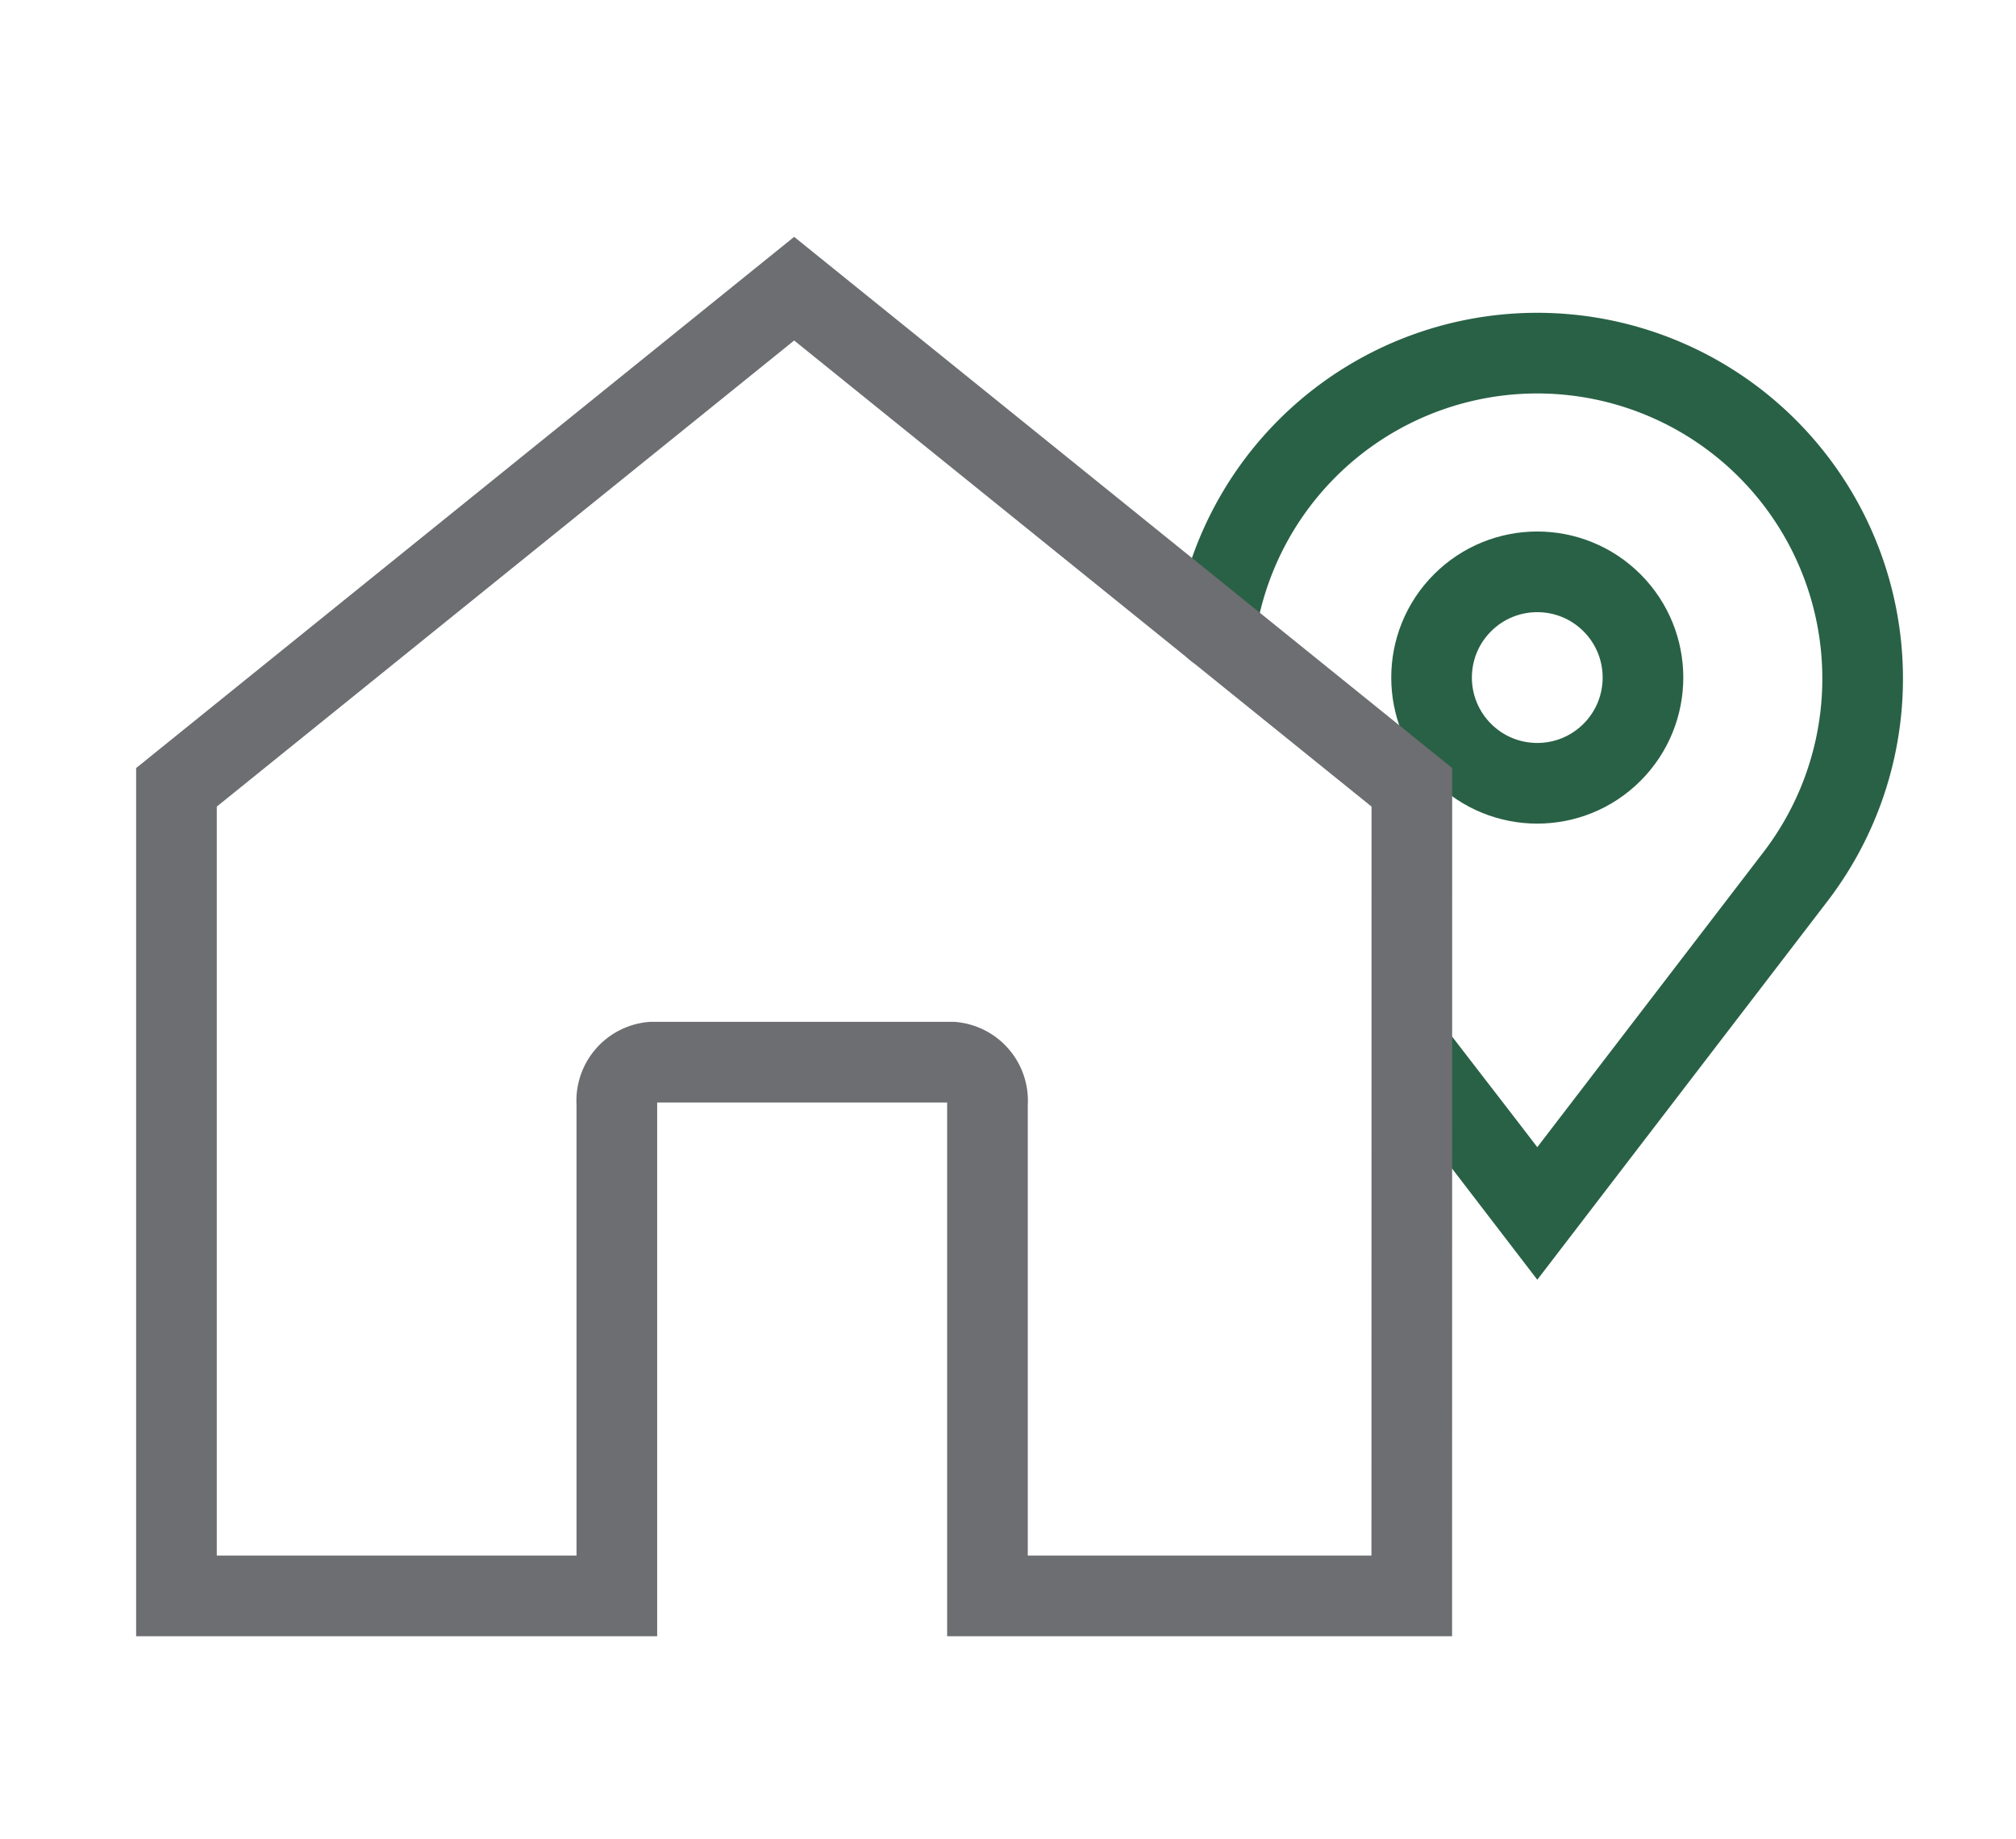
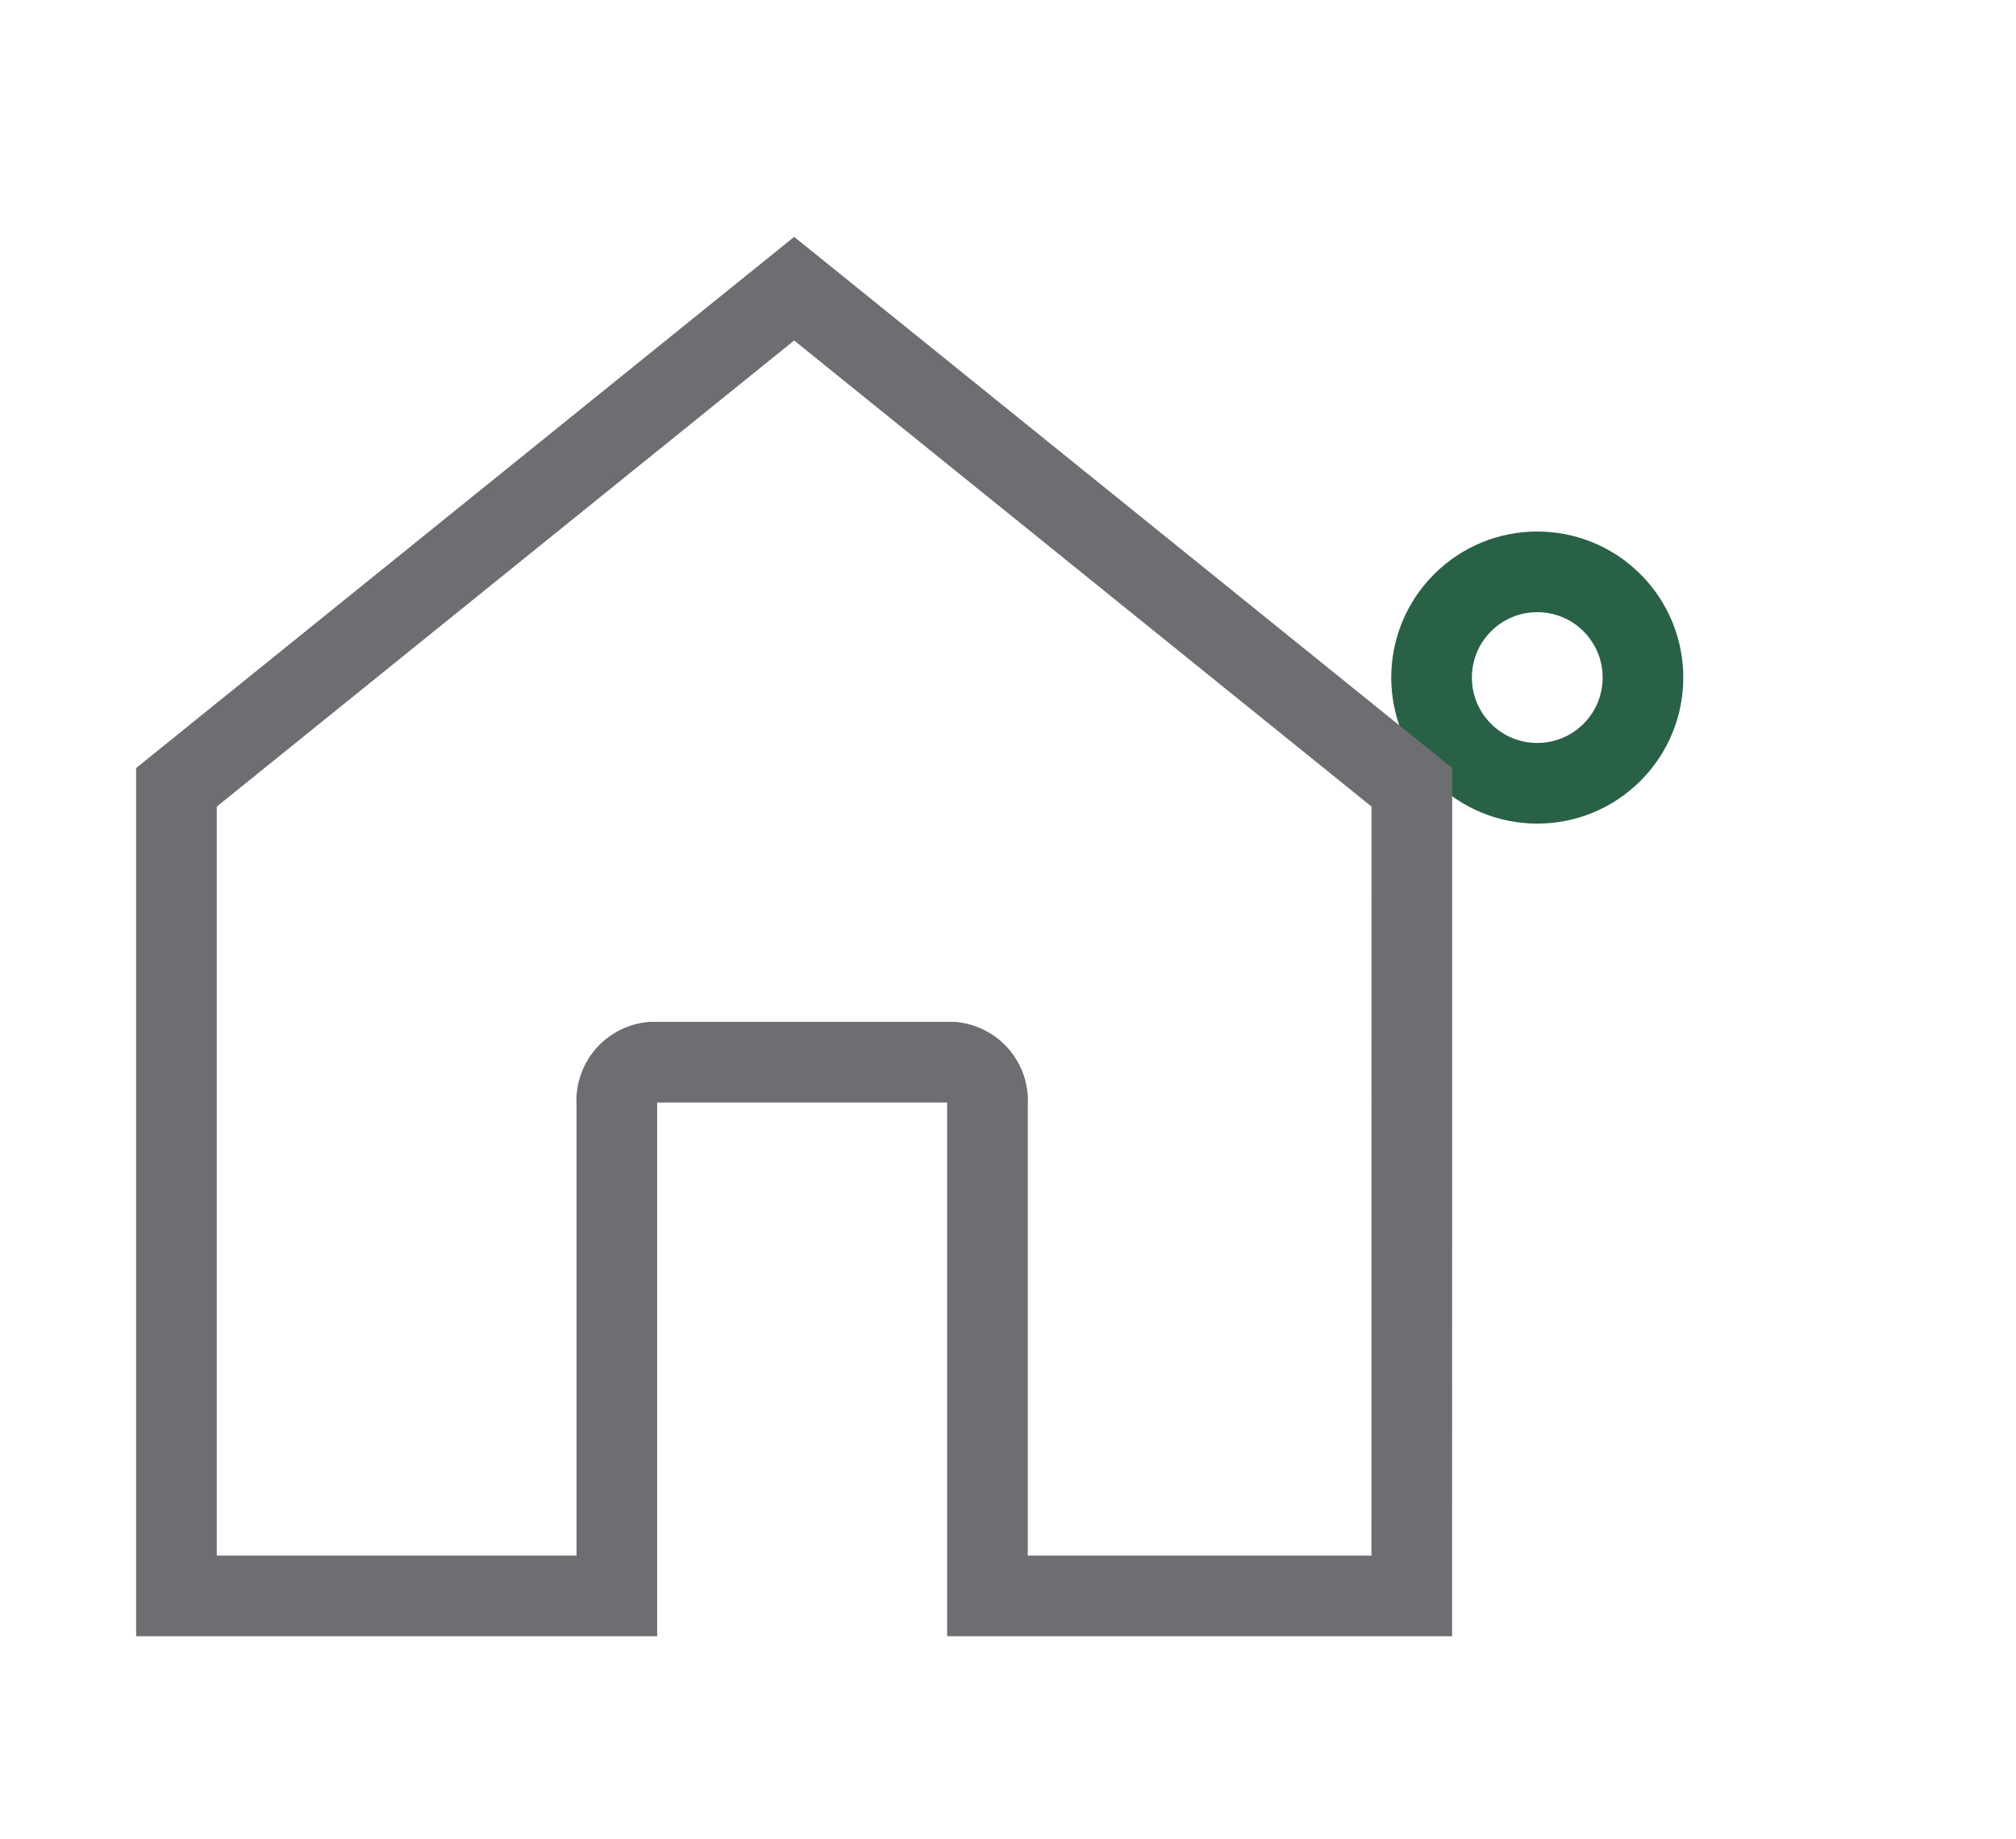
<svg xmlns="http://www.w3.org/2000/svg" width="125" height="114" viewBox="0 0 125 114">
  <defs>
    <clipPath id="clip-path">
      <rect id="Rectangle_1558" data-name="Rectangle 1558" width="125" height="114" transform="translate(1042 1736)" fill="#fff" stroke="#707070" stroke-width="1" />
    </clipPath>
    <clipPath id="clip-path-2">
      <rect id="Rectangle_1580" data-name="Rectangle 1580" width="113.909" height="91.536" transform="translate(-3 -3)" fill="none" stroke="#707070" stroke-width="5" />
    </clipPath>
  </defs>
  <g id="Mask_Group_604" data-name="Mask Group 604" transform="translate(-1042 -1736)" clip-path="url(#clip-path)">
    <g id="Group_725" data-name="Group 725" transform="translate(1050.971 1751.363)">
      <g id="Group_724" data-name="Group 724" clip-path="url(#clip-path-2)">
-         <path id="Path_21668" data-name="Path 21668" d="M623.221,104.018l4.107,5.325,3.056,3.985L646.36,92.493a20.177,20.177,0,1,0-35.92-15.4" transform="translate(-544.037 -53.469)" fill="none" stroke="#296146" stroke-linecap="round" stroke-miterlimit="10" stroke-width="5" />
        <circle id="Ellipse_5" data-name="Ellipse 5" cx="6.554" cy="6.554" r="6.554" transform="translate(77.077 26.639) rotate(-45)" fill="none" stroke="#296146" stroke-linecap="round" stroke-miterlimit="10" stroke-width="5" />
        <path id="Path_21669" data-name="Path 21669" d="M94.708,104.313H68.4V73.807a2.4,2.4,0,0,0-2.168-2.579H47.588a2.4,2.4,0,0,0-2.168,2.579v30.506H18.114V54.19l38.3-30.911,38.3,30.911Z" transform="translate(-16.144 -20.747)" fill="none" stroke="#6d6e71" stroke-miterlimit="10" stroke-width="5" />
      </g>
    </g>
  </g>
</svg>